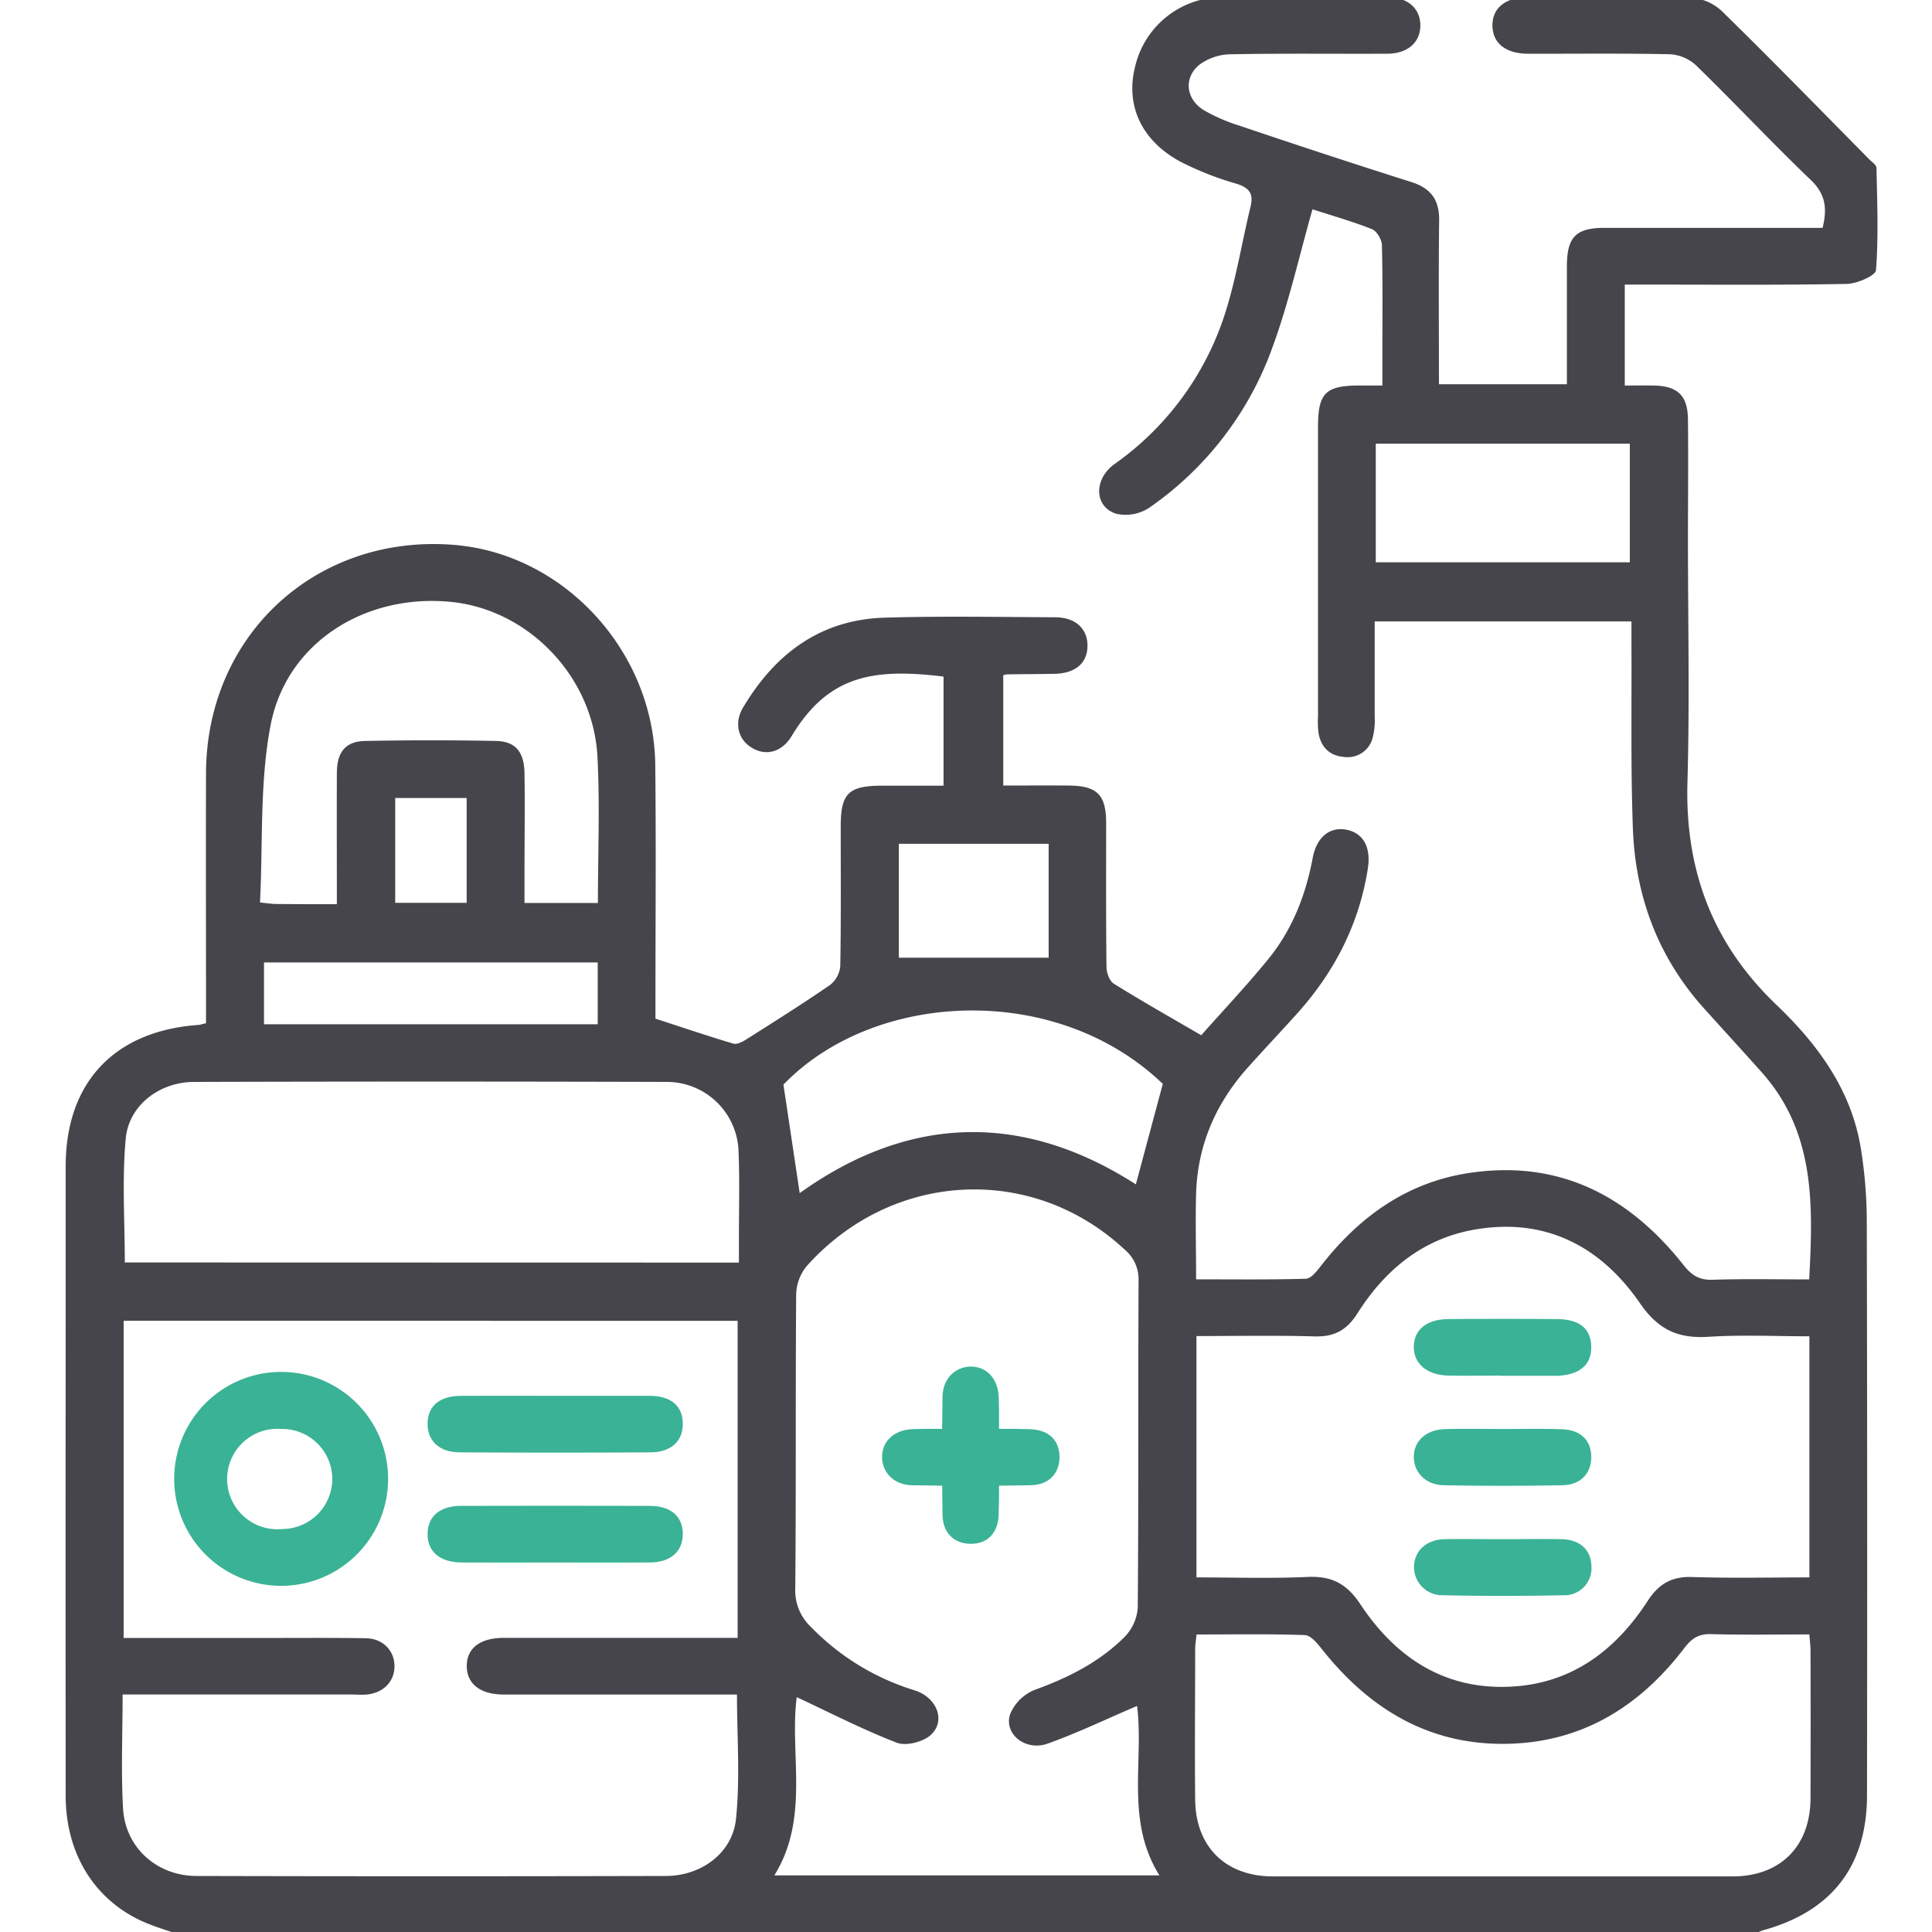
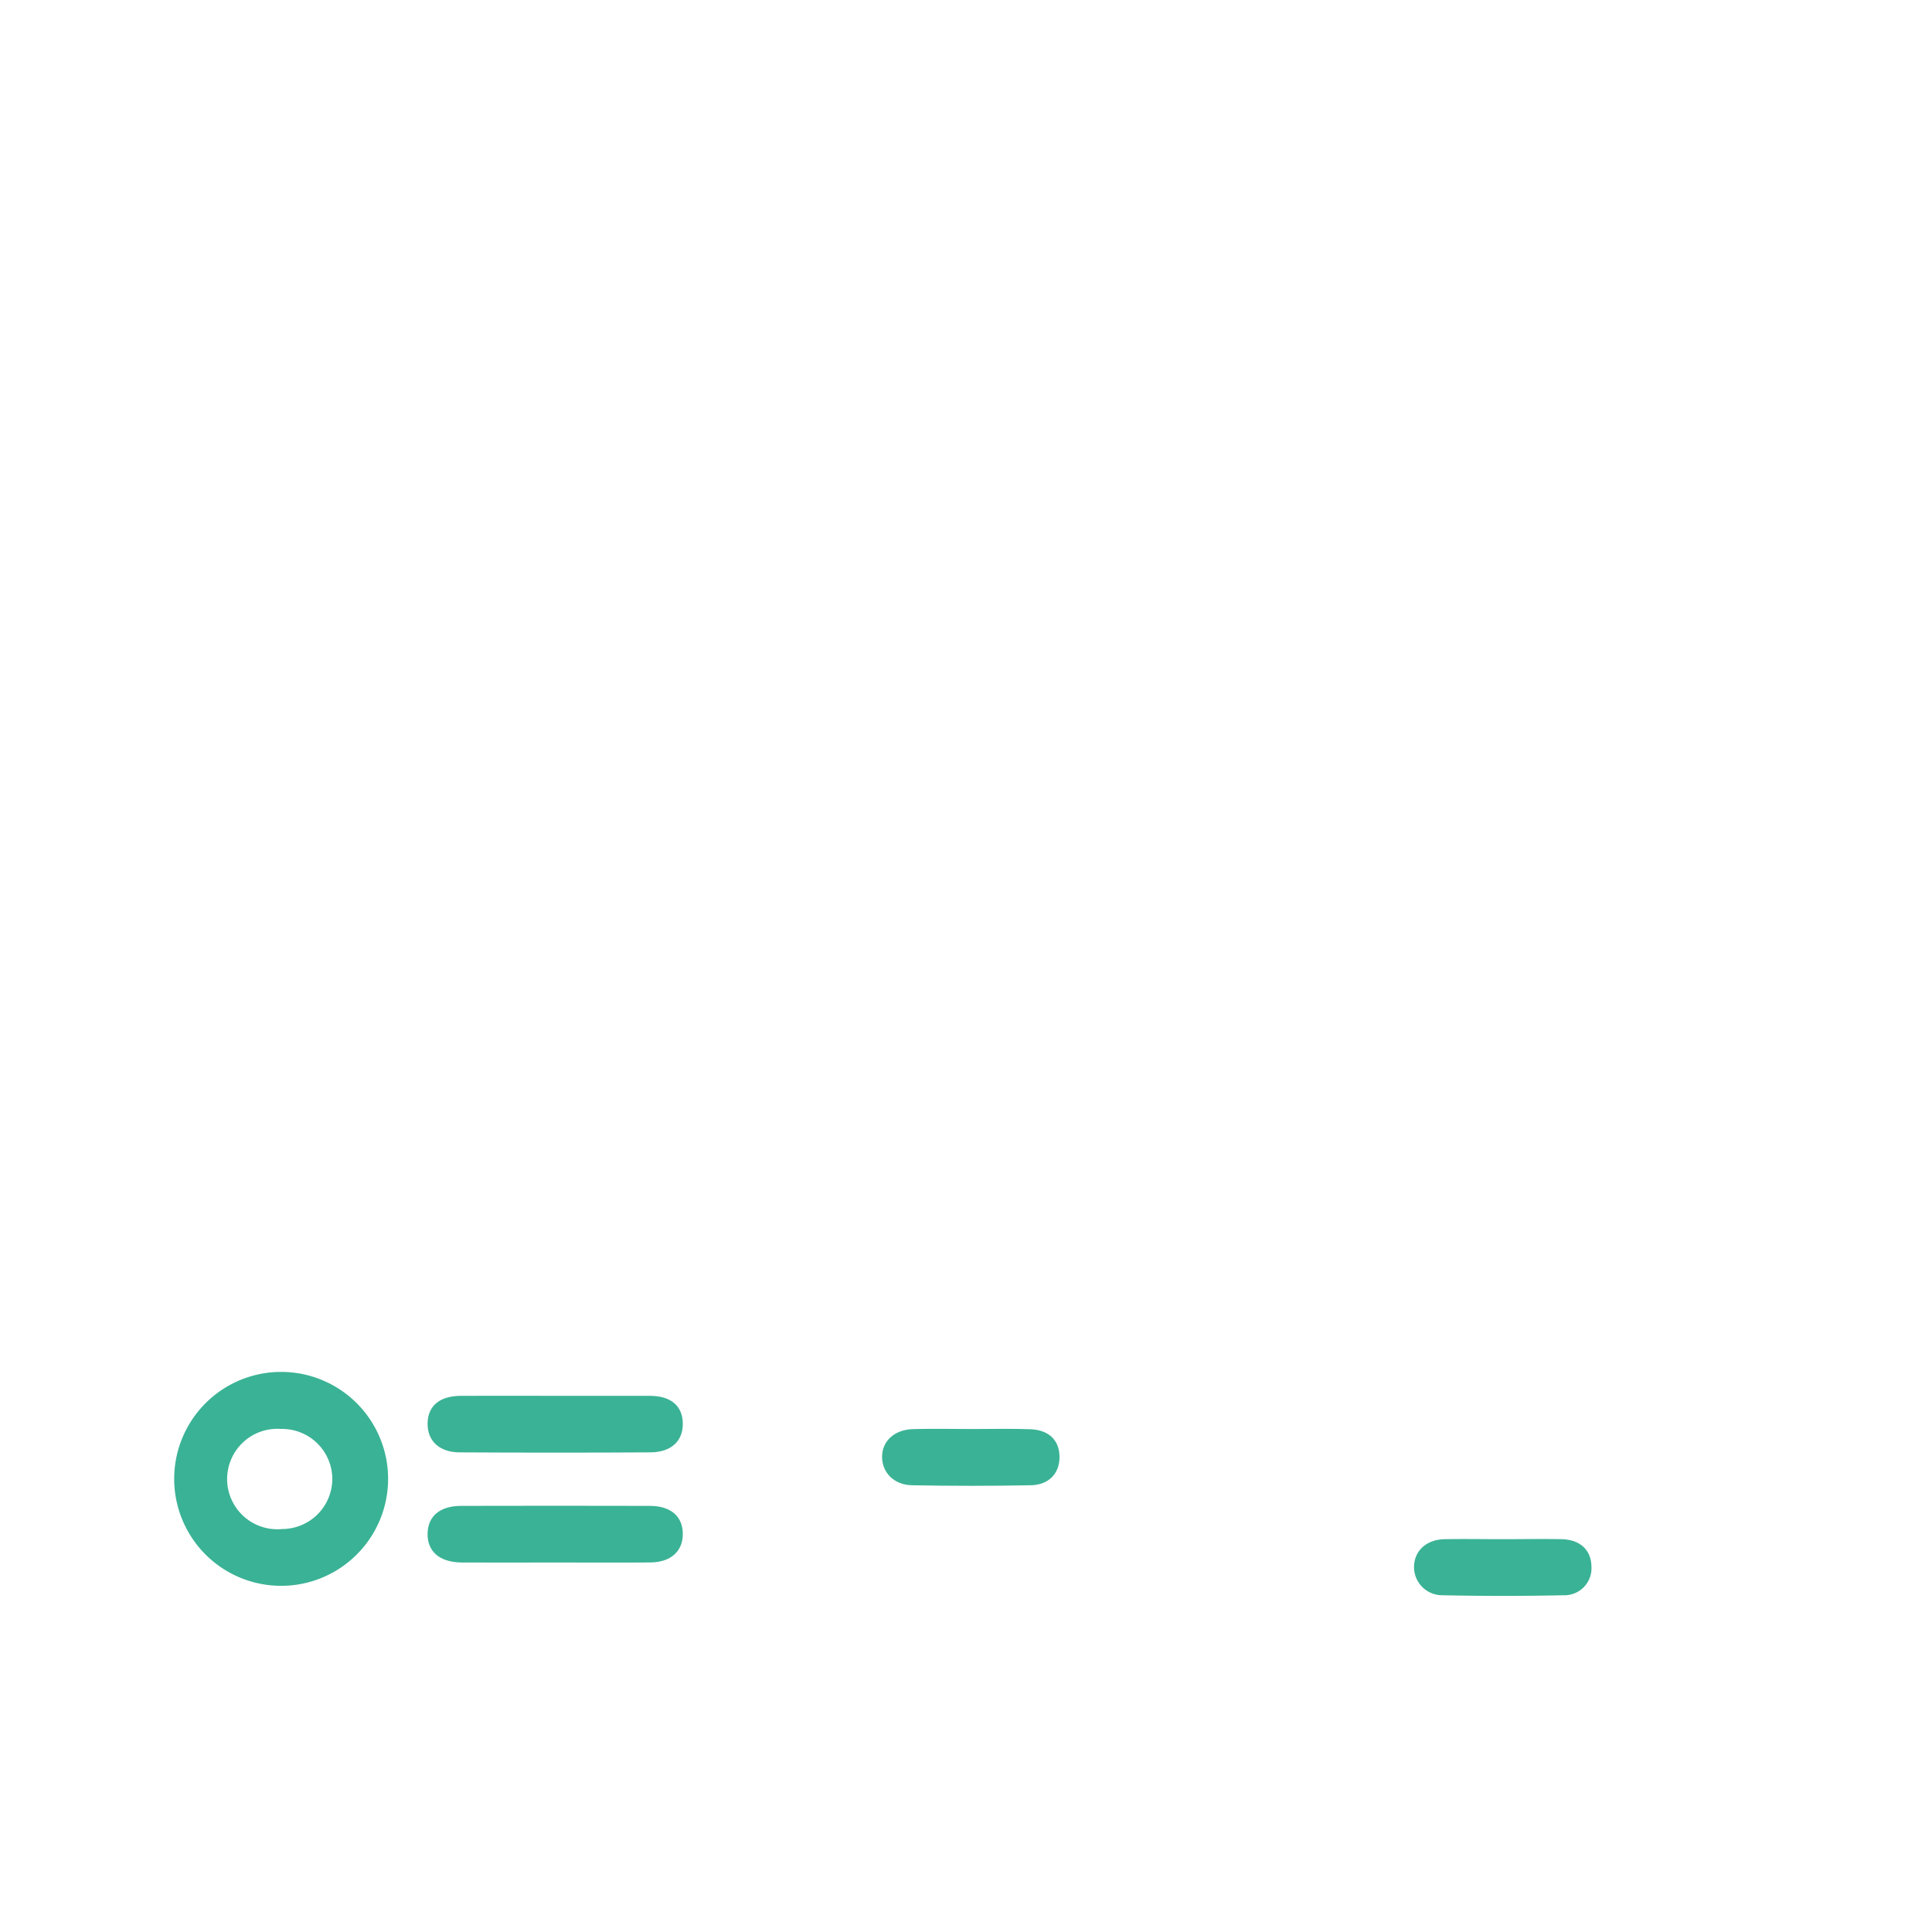
<svg xmlns="http://www.w3.org/2000/svg" viewBox="0 0 500 500">
-   <path d="m45.24 500.28c-2.29-.79-4.61-1.49-6.85-2.39-13.39-5.33-21.39-17.64-21.39-33.13q-.06-61.17 0-122.33 0-20.3 0-40.61c0-21.66 12.57-35 34.26-36.56.47 0 .93-.2 2.06-.45v-5.12c0-19.89-.07-39.79 0-59.69.15-35.68 28.51-61.76 64-59 28.61 2.23 51.95 27.53 52.26 57 .22 20.38.05 40.77.05 61.16v4.47c7.06 2.29 13.57 4.5 20.16 6.46.94.27 2.37-.47 3.34-1.09 7.28-4.61 14.58-9.2 21.67-14.08a7 7 0 0 0 2.66-4.84c.22-12.07.11-24.14.12-36.21 0-8.58 2-10.51 10.74-10.54h15.87v-28.23c-18.06-2.21-29.79-.41-39.29 15.36-2.57 4.26-6.74 5.31-10.43 3-3.44-2.12-4.54-6.35-2.19-10.31 8.27-13.92 20-22.8 36.68-23.3 14.68-.44 29.39-.17 44.09-.1 5.29 0 8.45 3 8.39 7.46s-3.17 7.09-8.64 7.18c-4.07.07-8.15.08-12.23.13a5.63 5.63 0 0 0 -.93.25v28.53c5.71 0 11.37-.05 17 0 7.33.08 9.62 2.4 9.63 9.71 0 12.4-.06 24.8.09 37.19 0 1.5.76 3.67 1.88 4.37 7.3 4.55 14.8 8.78 22.64 13.35 5.54-6.26 11.71-12.78 17.36-19.72 6.19-7.59 9.67-16.51 11.48-26.13 1-5.41 4.39-8.1 8.56-7.37 4.49.79 6.6 4.49 5.71 10.13-2.27 14.44-8.7 26.85-18.44 37.64-4.15 4.6-8.41 9.11-12.55 13.73-8.36 9.32-13.09 20.19-13.45 32.76-.2 7.14 0 14.3 0 22.13 9.55 0 19 .12 28.37-.15 1.32 0 2.82-1.89 3.84-3.21 9.87-12.71 22.19-21.69 38.37-24.15 23.3-3.55 41.36 5.86 55.52 23.76 2.14 2.71 4.12 4 7.63 3.86 8.15-.27 16.31-.09 24.94-.09 1-19.21 1.63-38-12.31-53.63-4.89-5.47-9.84-10.89-14.76-16.34-12-13.27-17.92-29.1-18.56-46.73-.59-16-.28-32-.37-47.94 0-1.76 0-3.53 0-5.64h-66.45v24.76a17.93 17.93 0 0 1 -.51 5.3 6.68 6.68 0 0 1 -7.47 5c-3.72-.31-5.91-2.55-6.56-6.16a24.65 24.65 0 0 1 -.13-4.39v-74.82c0-8.75 1.91-10.7 10.52-10.75h6.14v-7.39c0-9.62.11-19.25-.12-28.87 0-1.47-1.32-3.71-2.58-4.21-5.28-2.08-10.77-3.63-15.39-5.13-3.44 12.09-6.12 24.17-10.35 35.69a85.49 85.49 0 0 1 -32 41.61 11.07 11.07 0 0 1 -8.48 1.48c-5.67-1.81-5.84-8.92-.42-12.84a76 76 0 0 0 27.92-36.88c3.36-9.6 4.89-19.84 7.31-29.78.81-3.34-.36-4.9-3.72-5.92a79.94 79.94 0 0 1 -14.5-5.72c-10-5.42-14.16-14.5-11.7-24.42a23.26 23.26 0 0 1 22.63-18.13c14.2-.15 28.41-.08 42.61 0 5.32 0 8.58 2.88 8.61 7.27s-3.23 7.34-8.51 7.37c-13.55.07-27.11-.12-40.66.15a13.84 13.84 0 0 0 -8 2.7c-4.2 3.42-3.5 9 1.24 11.82a44.64 44.64 0 0 0 8.93 3.89c14.83 5 29.68 9.91 44.59 14.62 5.16 1.63 7.35 4.64 7.28 10-.17 14-.05 28-.05 42.36h33.11v-20c0-3.59 0-7.18 0-10.77.06-7.33 2.38-9.68 9.64-9.7q25.47 0 50.95 0h5.58c1.19-4.81.9-8.61-3-12.35-10.14-9.7-19.75-20-29.79-29.75a10.89 10.89 0 0 0 -6.7-2.83c-12.24-.27-24.49-.1-36.73-.14-5.75 0-9.13-2.7-9.22-7.19-.09-4.64 3.4-7.46 9.42-7.47 13.88 0 27.77-.19 41.64.15a13.11 13.11 0 0 1 8.15 3.32c12.95 12.67 25.59 25.65 38.32 38.53.69.7 1.84 1.45 1.86 2.2.18 8.83.54 17.69-.12 26.47-.11 1.43-4.93 3.52-7.61 3.57-17.3.32-34.61.17-51.92.17h-5.49v26.13c2.62 0 5.15-.06 7.67 0 6.06.17 8.61 2.61 8.68 8.74.12 10.43 0 20.87 0 31.31 0 20.88.46 41.77-.13 62.63-.64 22.69 6.48 41.78 23 57.56 10.76 10.29 19.46 22.1 21.89 37.3a119.12 119.12 0 0 1 1.52 18.47q.18 74.38.06 148.75c0 18.44-9.14 30.2-27.13 35.08a7.52 7.52 0 0 0 -1.3.65zm-13.24-158.46v82.09h35.2c9.15 0 18.29-.08 27.43.06 4.34.07 7.26 3 7.45 6.87.2 4.12-2.7 7.27-7.17 7.7-1.3.12-2.61 0-3.92 0h-59.26c0 10.33-.43 20 .12 29.52.58 10.1 8.76 17.42 19 17.44q60.73.15 121.46 0c9.11 0 17.24-5.88 18.16-14.73 1.1-10.56.26-21.31.26-32.23-20.24 0-40.3 0-60.37 0-6.06 0-9.56-2.76-9.56-7.39s3.48-7.27 9.61-7.27q27.67 0 55.35 0h5.14v-82.06zm262.27 99.68c-8 3.4-15.42 7-23.18 9.76-5.69 2-11.31-2.47-9.69-7.57a11.54 11.54 0 0 1 6.37-6.35c8.73-3.16 16.84-7.22 23.37-13.81a12 12 0 0 0 3.31-7.48c.23-28.22.08-56.43.21-84.65a10 10 0 0 0 -3.59-8c-23.8-22.24-60.07-20.51-82.23 4.19a12 12 0 0 0 -2.79 7.27c-.2 25.45 0 50.89-.24 76.33a12.92 12.92 0 0 0 4.07 9.87 63 63 0 0 0 26.84 16.4c5.86 1.86 8.16 8.08 4.06 11.63-2 1.75-6.32 2.84-8.7 1.92-8.85-3.42-17.34-7.8-25.89-11.79-1.9 14.76 3.44 31.19-5.78 46.12h99.65c-8.87-14.15-3.97-29.62-5.79-43.84zm174-95.67c-8.87 0-17.5-.42-26.07.13-7.89.5-13-1.76-17.79-8.7-10.15-14.72-24.51-22.3-43-19-13.33 2.39-23 10.43-30.08 21.6-2.79 4.42-6.07 6.17-11.21 6-10.07-.29-20.16-.09-30.48-.09v62.46c9.84 0 19.31.32 28.74-.12 6.22-.28 10.14 1.71 13.67 7.06 9 13.56 21.42 22 38.32 21.36 16-.58 27.56-9.16 36-22.14 2.91-4.5 6.24-6.44 11.62-6.26 10 .34 20.11.1 30.28.1zm-158.61 77.17c-.15 1.55-.35 2.65-.35 3.75 0 13-.14 26.08 0 39.11.16 12.17 7.94 19.74 20.1 19.75q59.47 0 119 0c12.36 0 20.1-7.81 20.15-20.19q.06-19.06 0-38.14c0-1.39-.19-2.77-.3-4.29-8.8 0-17.12.15-25.43-.08-3.12-.08-4.92 1-6.81 3.45-11.3 14.89-25.94 24.25-45 24.91-20.73.72-36.58-8.8-49.1-24.71-1.12-1.42-2.77-3.35-4.23-3.4-9.31-.33-18.58-.16-28.03-.16zm-118.43-96.24v-6.42c0-7.49.21-15-.1-22.48a18.56 18.56 0 0 0 -18.54-17.86q-61.17-.18-122.35 0c-8.82 0-16.83 5.92-17.69 14.57-1 10.56-.25 21.3-.25 32.15zm-104.05-92.76c0-11.78-.05-22.84 0-33.89 0-5.52 2.26-8.26 7.38-8.35q16.88-.33 33.77 0c5.09.1 7.32 2.81 7.41 8.37.13 8.48 0 17 0 25.43v8.14h19c0-12.81.53-25.35-.12-37.83-1.07-20.83-18-38.26-38.14-40.12-22.19-2.1-42.48 10.73-46.48 32.08-2.82 14.81-1.93 30.33-2.71 45.74 2.21.21 3.15.38 4.09.38 4.98.05 10.02.05 15.8.05zm213.76 46.52c-27.64-26.55-74.71-24.16-98.19.18 1.52 10.11 2.87 19.12 4.21 28.08 28.35-20.31 57.8-21 87-2.27 2.37-8.85 4.63-17.28 6.98-26.03zm55.11-135h65.75v-30.69h-65.75zm-201.36 119.56v-16h-86.37v16zm116.7-46.71h-38.77v29.48h38.77zm-169.11-11.85v27.14h18.49v-27.14z" fill="#46454b" />
  <g fill="#3ab295">
    <path d="m72.86 410.41a27.68 27.68 0 0 1 -.2-55.36 27.68 27.68 0 1 1 .2 55.36zm13.14-27.81a13 13 0 0 0 -13.24-12.79 13 13 0 1 0 .3 25.9 13 13 0 0 0 12.94-13.11z" />
    <path d="m143.71 361.24h24.43c5.51 0 8.51 2.61 8.57 7.15s-3 7.45-8.37 7.48q-24.68.14-49.35 0c-5.31 0-8.41-3-8.33-7.52s3.1-7.07 8.62-7.11c8.14-.04 16.28 0 24.43 0z" />
    <path d="m143.41 404.37c-8 0-16 .05-23.94 0-5.7-.05-8.9-2.84-8.81-7.5.08-4.48 3.18-7.13 8.62-7.15q24.43-.06 48.87 0c5.44 0 8.52 2.7 8.56 7.2s-3.06 7.38-8.37 7.44c-8.34.07-16.62.01-24.93.01z" />
    <path d="m389 398.34c5.05 0 10.11-.1 15.16 0 4.79.12 7.6 2.79 7.7 7a7 7 0 0 1 -7.28 7.51q-15.63.33-31.28 0a7.3 7.3 0 0 1 -7.35-7.57c.17-4 3.23-6.83 7.9-6.94 5-.09 10.05 0 15.15 0z" />
-     <path d="m389.09 369.83c5.05 0 10.11-.13 15.15.05 4.84.17 7.55 2.89 7.58 7.14s-2.71 7.26-7.43 7.36q-15.39.3-30.79 0c-4.57-.08-7.65-3.26-7.71-7.22-.06-4.15 3.12-7.17 8.05-7.31s10.06-.03 15.15-.02z" />
    <path d="m251.48 369.83c5 0 10.11-.13 15.15.05 4.84.17 7.54 2.89 7.57 7.14s-2.7 7.26-7.42 7.36q-15.39.3-30.79 0c-4.58-.08-7.66-3.26-7.71-7.22-.06-4.15 3.12-7.17 8.05-7.31s10.1-.03 15.15-.02z" />
-     <path d="m258.51 376.86c0 5 .12 10.09-.06 15.13-.18 4.83-2.9 7.53-7.16 7.55s-7.27-2.71-7.36-7.42q-.28-15.37 0-30.75c.08-4.57 3.28-7.65 7.24-7.7 4.15-.05 7.17 3.13 7.31 8.05s.04 10.09.03 15.14z" />
-     <path d="m388.48 356c-4.56 0-9.12.09-13.68 0-5.59-.14-9-3.16-8.91-7.56s3.43-7 8.82-7.06q14.18-.12 28.34 0c5.72.05 8.61 2.45 8.76 7 .16 4.73-2.88 7.41-8.67 7.67h-14.66z" />
  </g>
</svg>